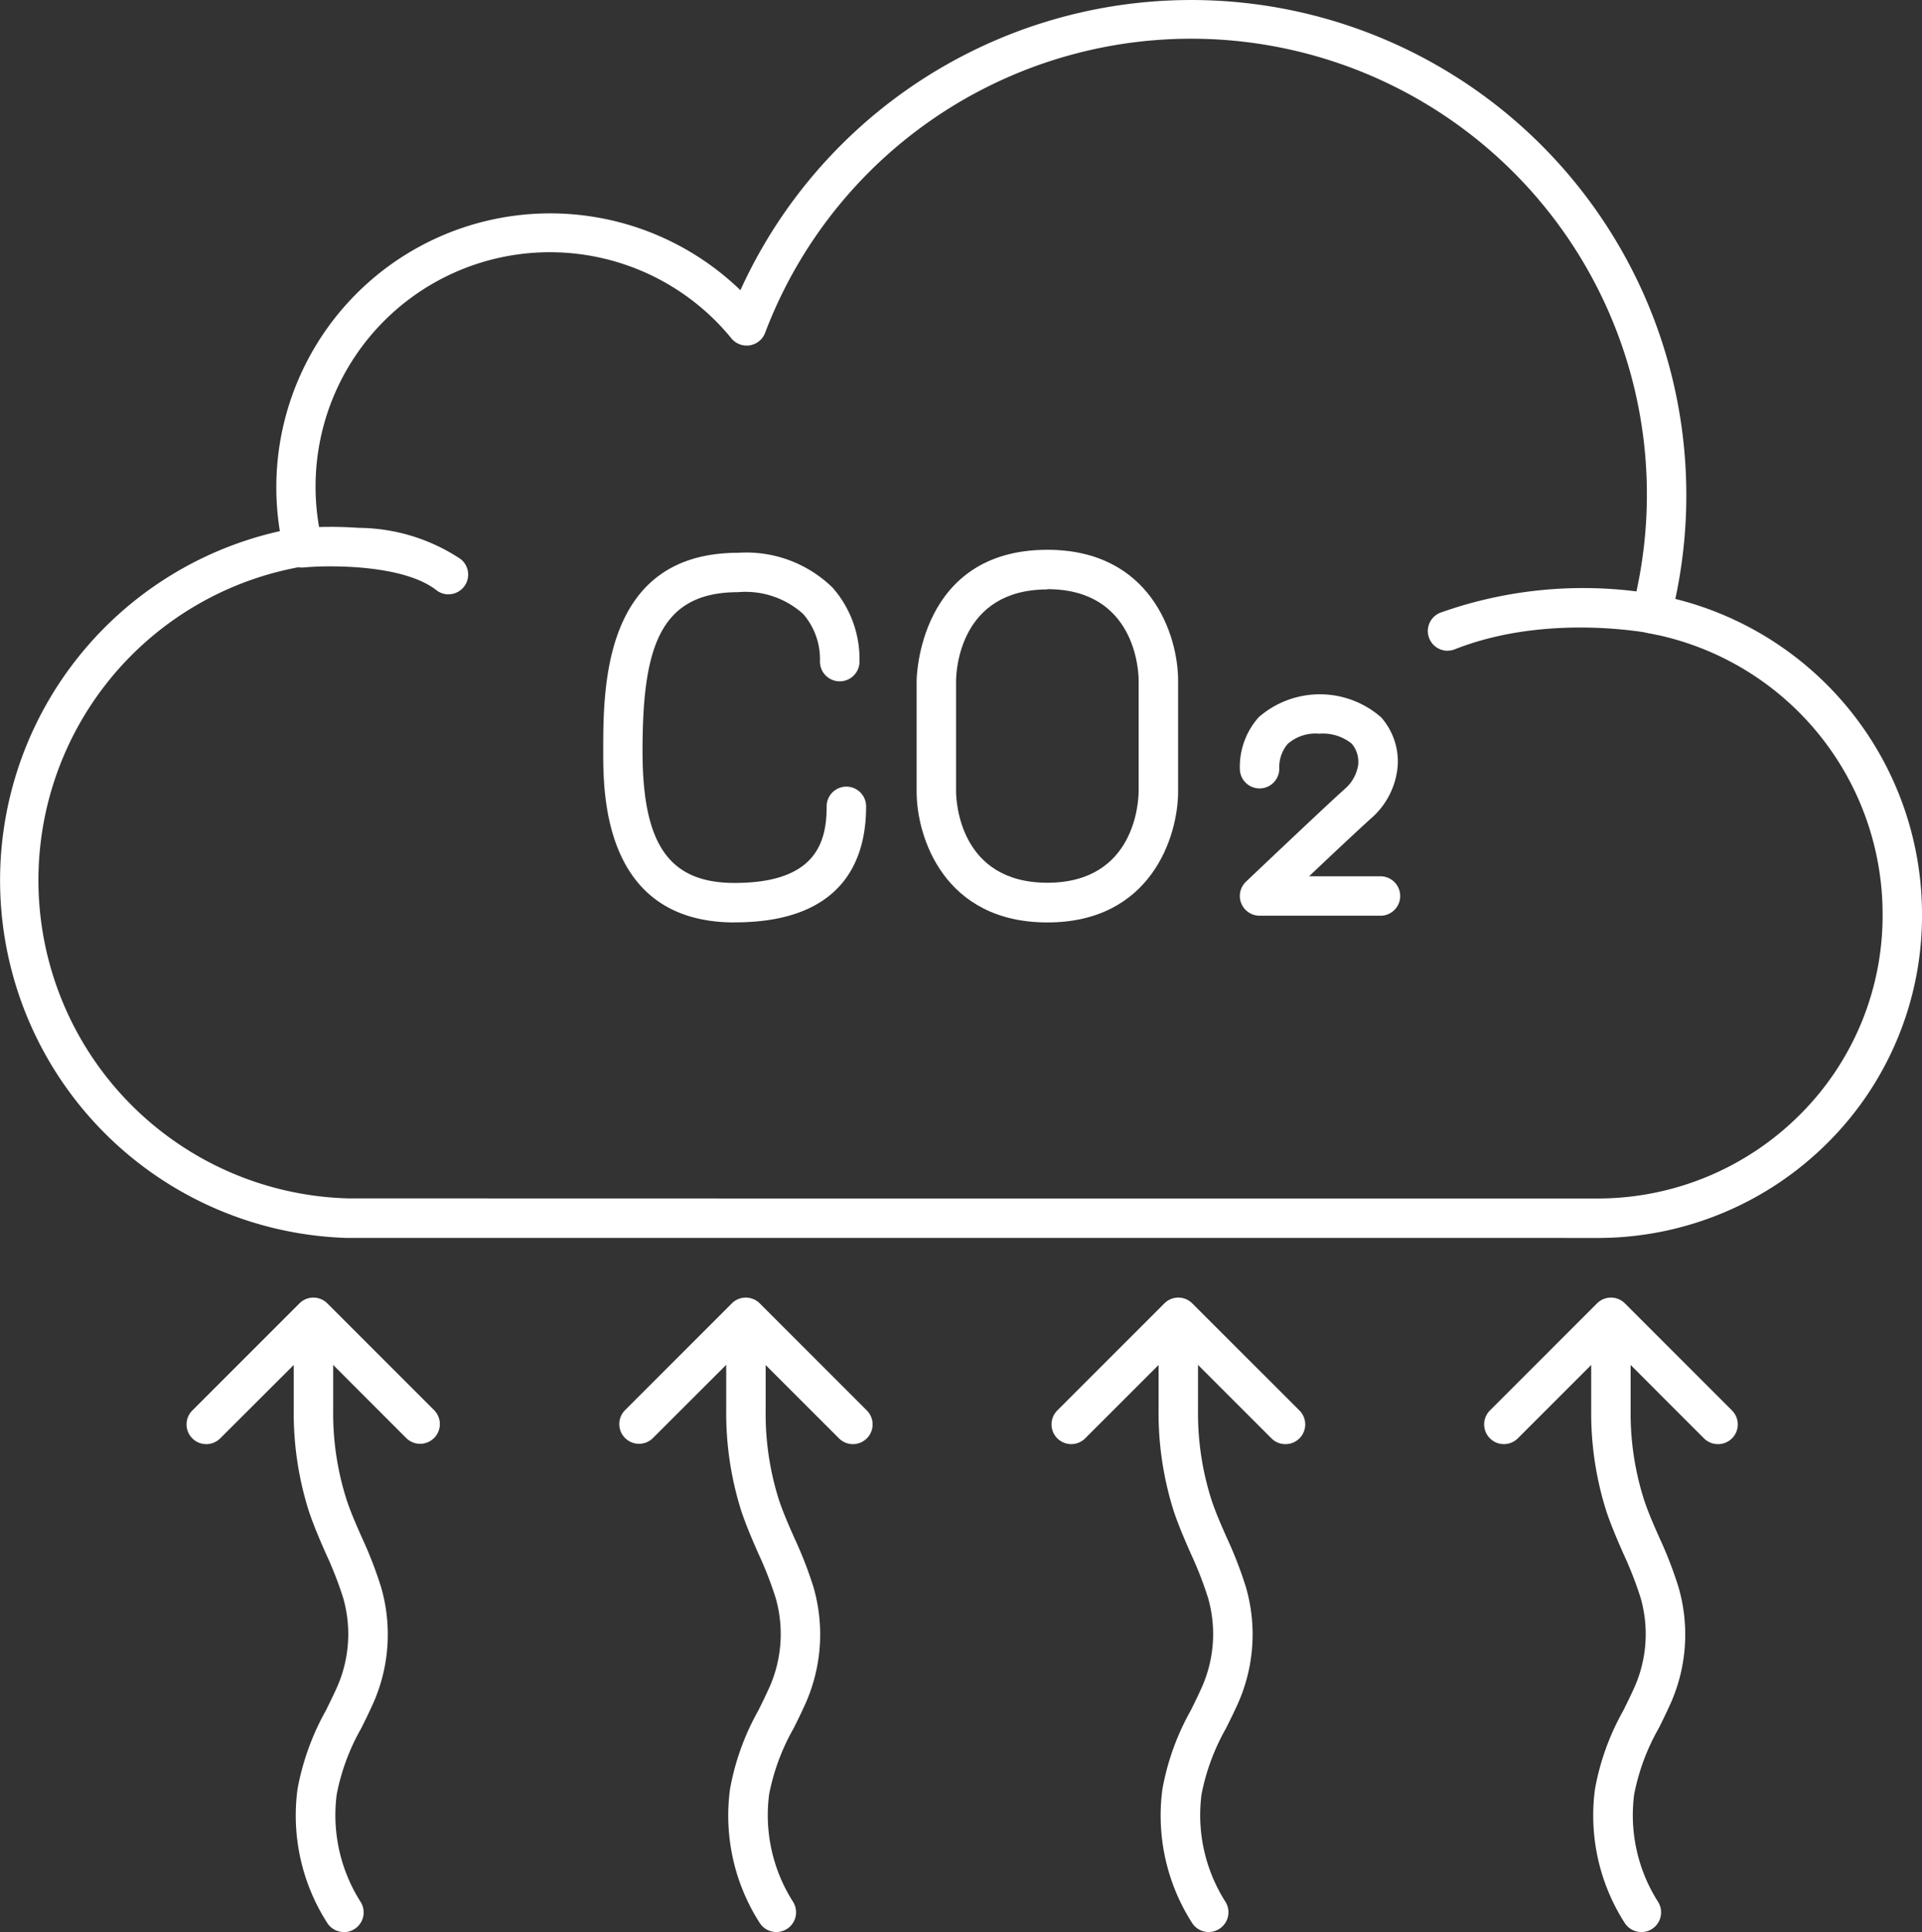
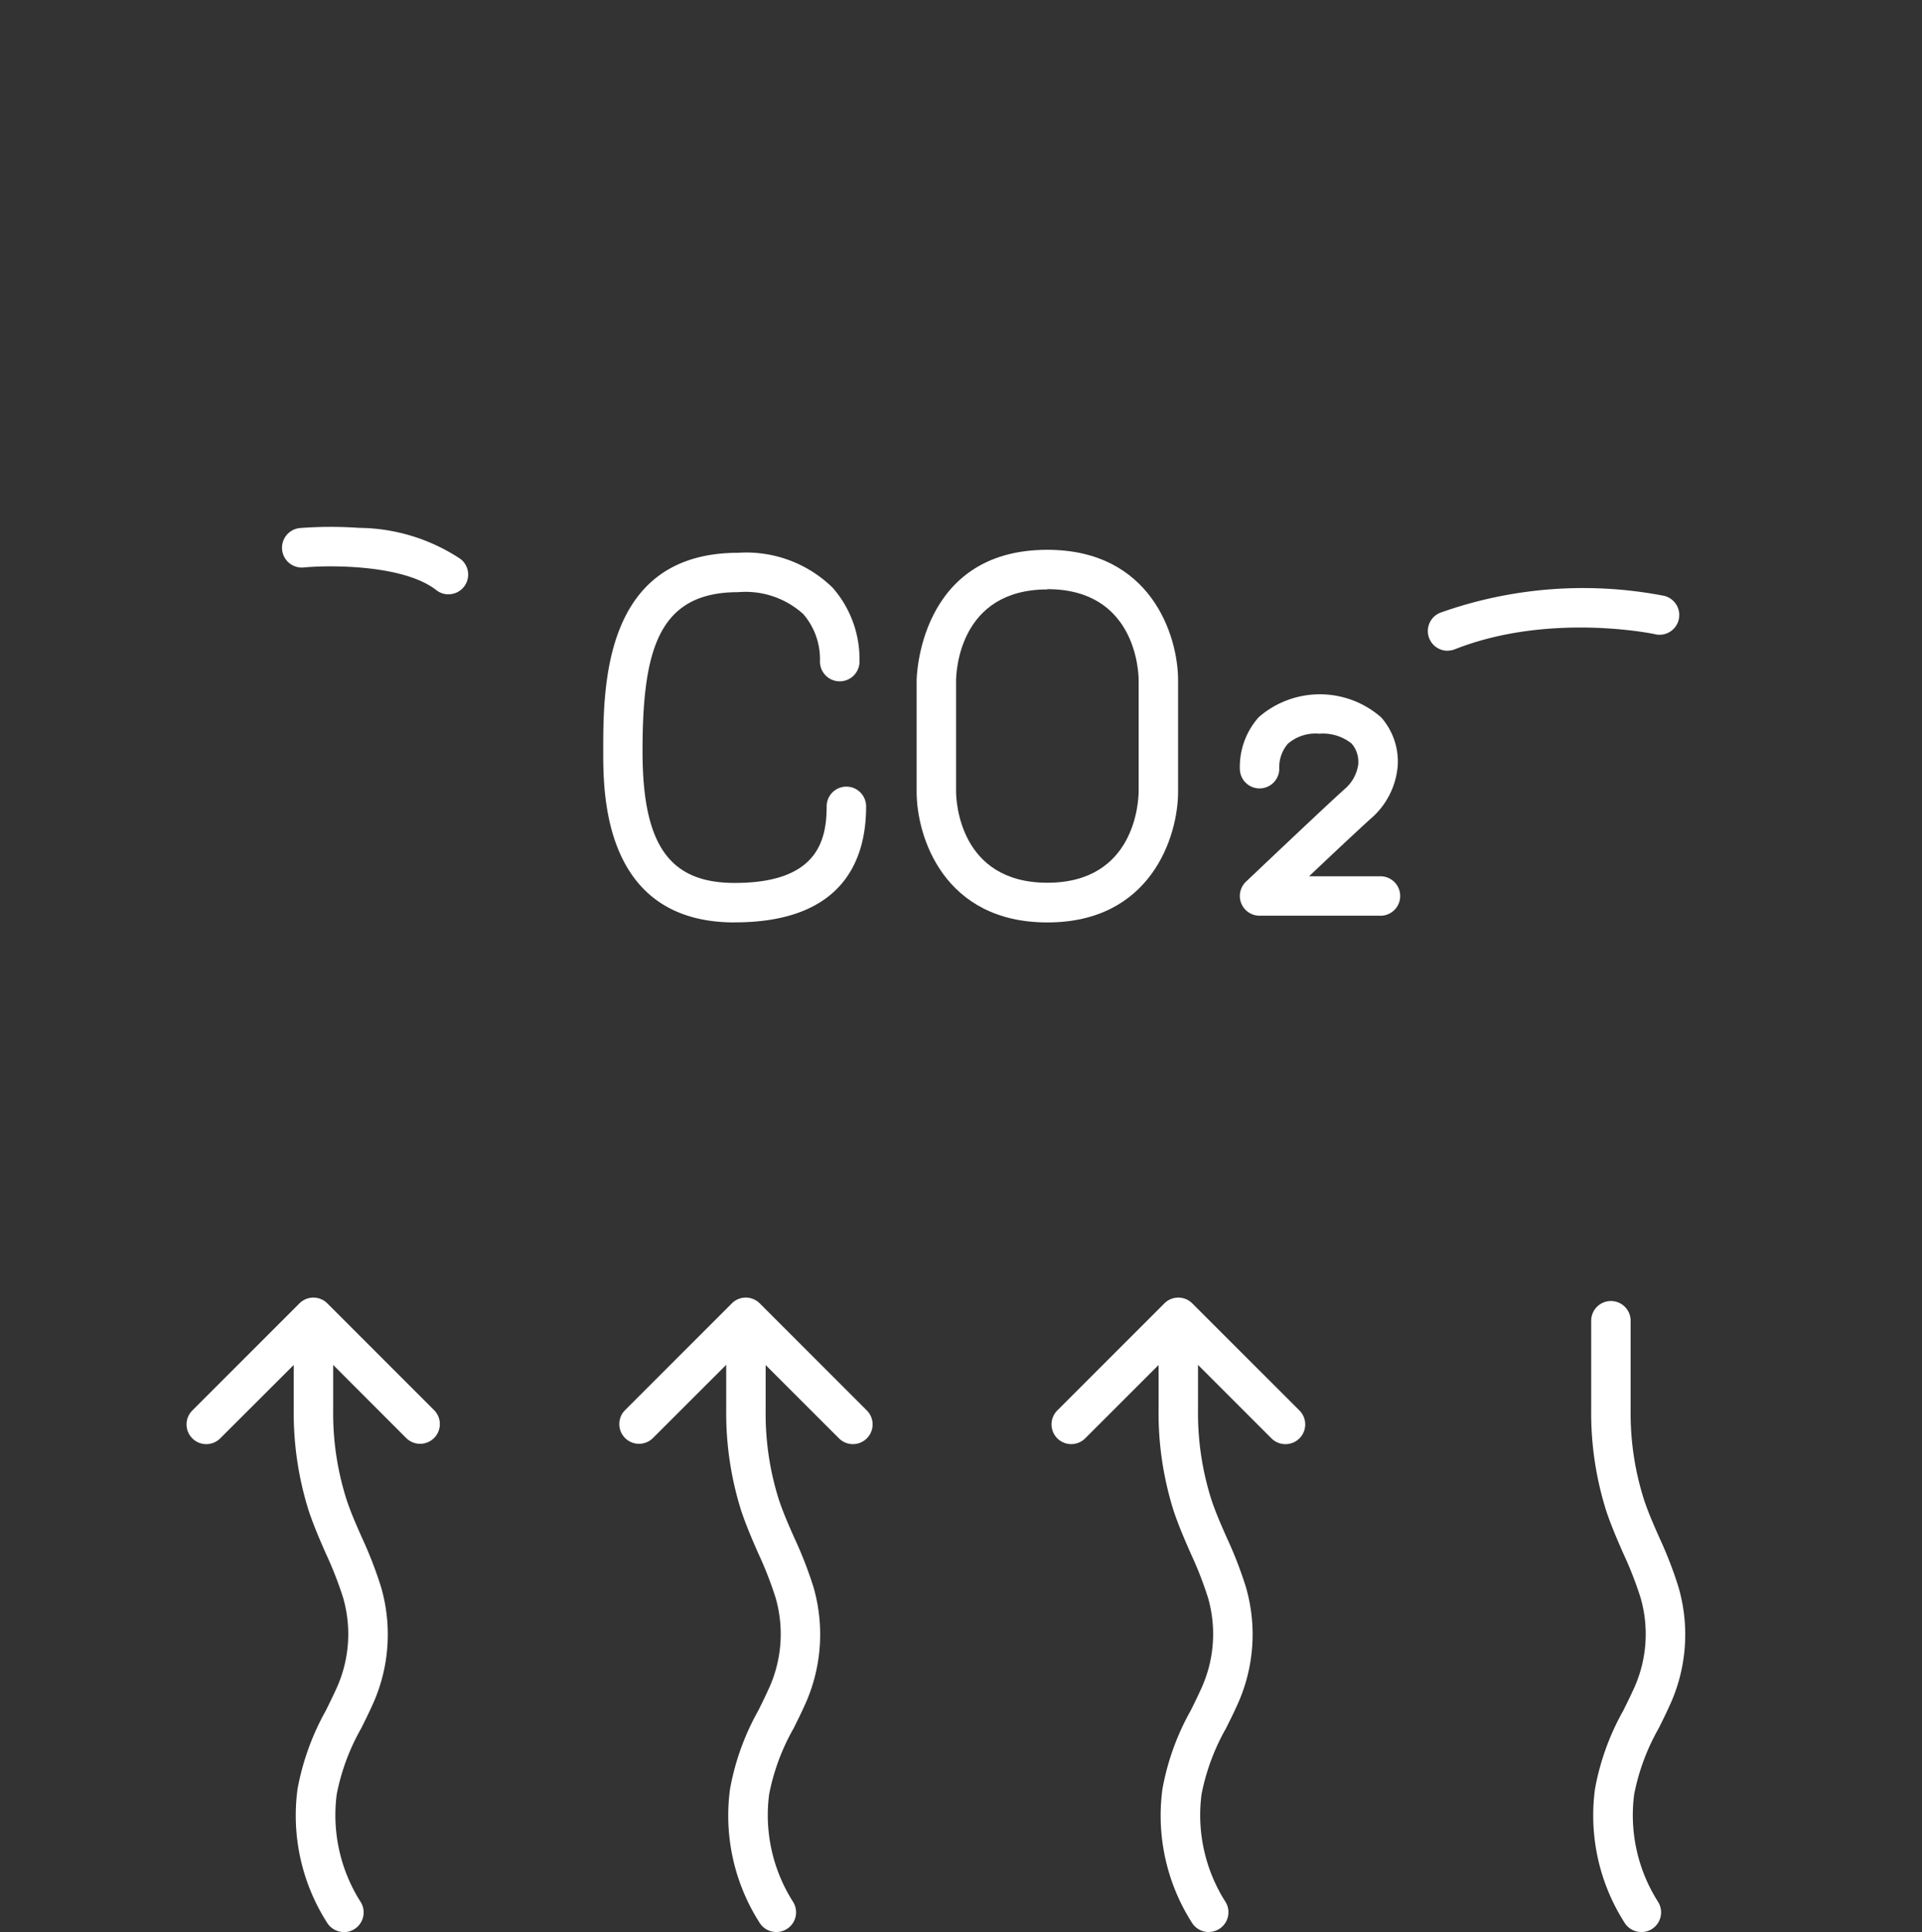
<svg xmlns="http://www.w3.org/2000/svg" width="119.833" height="120.46" viewBox="0 0 119.833 120.46">
  <rect x="0" y="0" width="119.833" height="120.46" fill="#333333" stroke="none" />
  <g id="Groupe_3423" data-name="Groupe 3423" transform="translate(1040.338 -1126)">
-     <path id="Tracé_52689" data-name="Tracé 52689" d="M178.8,90.413H106.4a22.307,22.307,0,0,1-4.18-44.067,17.076,17.076,0,0,1,28.714-15.023,30.873,30.873,0,0,1,58.291,19.249,20.273,20.273,0,0,1,15.38,19.68,19.974,19.974,0,0,1-5.869,14.214,20.272,20.272,0,0,1-14.185,5.948Zm-45.415-2.459h51.143a17.828,17.828,0,0,0,12.466-5.228,17.52,17.52,0,0,0,5.154-12.476A17.816,17.816,0,0,0,187.514,52.7a1.228,1.228,0,0,1-.971-1.517,28.412,28.412,0,0,0-54.07-17.2,1.23,1.23,0,0,1-2.1.344,14.61,14.61,0,0,0-25.515,12.687,1.233,1.233,0,0,1-1,1.5,19.847,19.847,0,0,0,2.612,39.434Z" transform="translate(-1125.109 1112.77)" fill="#fff" />
    <path id="Tracé_52690" data-name="Tracé 52690" d="M173.337,163.56a1.232,1.232,0,0,1-.757-.261c-2.056-1.608-6.678-1.568-8.284-1.414a1.235,1.235,0,0,1-.232-2.459,24.98,24.98,0,0,1,3.688-.012,11.613,11.613,0,0,1,6.334,1.942,1.229,1.229,0,0,1-.757,2.2Z" transform="translate(-1185.71 999.497)" fill="#fff" />
    <path id="Tracé_52691" data-name="Tracé 52691" d="M482,180.225a1.229,1.229,0,0,1-.452-2.373,26.564,26.564,0,0,1,13.853-1.07,1.23,1.23,0,1,1-.519,2.4c-.067-.015-6.565-1.365-12.432.952a1.214,1.214,0,0,1-.45.086Z" transform="translate(-1432.083 986.348)" fill="#fff" />
    <path id="Tracé_52692" data-name="Tracé 52692" d="M260.273,189.591c-8.2,0-8.2-8.028-8.2-10.666,0-4.018,0-12.38,8.412-12.38a7.691,7.691,0,0,1,5.886,2.171,6.743,6.743,0,0,1,1.675,4.726h0a1.233,1.233,0,0,1-2.459-.177,4.3,4.3,0,0,0-1.042-2.9A5.363,5.363,0,0,0,260.477,169c-4.979,0-5.953,3.636-5.953,9.921,0,5.83,1.665,8.207,5.741,8.207,5.087,0,5.739-2.552,5.739-4.775a1.229,1.229,0,1,1,2.459,0c.008,3.3-1.414,7.234-8.19,7.234Z" transform="translate(-1254.801 993.921)" fill="#fff" />
    <path id="Tracé_52693" data-name="Tracé 52693" d="M437.389,219.591h-7.536a1.229,1.229,0,0,1-.846-2.119c.2-.191,4.948-4.7,6.147-5.771a2.474,2.474,0,0,0,.858-1.567v-.118a1.715,1.715,0,0,0-.413-1.153,2.869,2.869,0,0,0-2.019-.62,2.637,2.637,0,0,0-1.967.634h0a2.242,2.242,0,0,0-.531,1.475,1.229,1.229,0,0,1-2.454.148,4.653,4.653,0,0,1,1.178-3.288,5.8,5.8,0,0,1,7.633.015h0a4.174,4.174,0,0,1,1.033,2.97,4.851,4.851,0,0,1-1.676,3.337c-.642.573-2.392,2.213-3.853,3.6h4.451a1.229,1.229,0,1,1,0,2.459Z" transform="translate(-1391.662 963.501)" fill="#fff" />
    <path id="Tracé_52694" data-name="Tracé 52694" d="M347.143,188.945c-6.447,0-8.151-5.33-8.151-8.151V173.86c0-.081.093-8.148,8.151-8.148,6.447,0,8.151,5.33,8.151,8.148v6.922c0,2.821-1.7,8.163-8.151,8.163Zm0-20.762c-5.488,0-5.687,5.112-5.692,5.695v6.9c0,.578.2,5.692,5.692,5.692s5.685-5.1,5.692-5.695v-6.919c0-.578-.2-5.69-5.692-5.69Z" transform="translate(-1322.18 994.567)" fill="#fff" />
    <g id="Groupe_3346" data-name="Groupe 3346" transform="translate(-1028.707 1206.903)">
      <path id="Tracé_52695" data-name="Tracé 52695" d="M169.368,413.4a1.227,1.227,0,0,1-1.025-.551,12.413,12.413,0,0,1-1.862-8.36,15.894,15.894,0,0,1,1.768-4.9c.212-.43.413-.839.6-1.247a8.183,8.183,0,0,0,.477-5.778,23.077,23.077,0,0,0-1.084-2.773c-.366-.833-.738-1.694-1.045-2.6a20.242,20.242,0,0,1-.952-6.344v-5.562a1.229,1.229,0,1,1,2.459,0v5.562a17.731,17.731,0,0,0,.829,5.579c.263.8.6,1.567.962,2.383h0a25.2,25.2,0,0,1,1.193,3.081,10.588,10.588,0,0,1-.6,7.492c-.2.443-.421.883-.632,1.31a13.52,13.52,0,0,0-1.531,4.124A10.076,10.076,0,0,0,170.4,411.5a1.23,1.23,0,0,1-1.023,1.908Z" transform="translate(-159.562 -373.846)" fill="#fff" />
      <path id="Tracé_52696" data-name="Tracé 52696" d="M137.741,382.248a1.229,1.229,0,0,1-.868-2.1l6.676-6.676a1.229,1.229,0,0,1,1.739,0l6.676,6.676a1.23,1.23,0,0,1-1.739,1.739l-5.8-5.805-5.815,5.805a1.23,1.23,0,0,1-.87.361Z" transform="translate(-136.511 -373.112)" fill="#fff" />
      <path id="Tracé_52697" data-name="Tracé 52697" d="M409.229,413.4a1.228,1.228,0,0,1-1.027-.551,12.406,12.406,0,0,1-1.859-8.36,15.645,15.645,0,0,1,1.765-4.9c.214-.43.415-.839.6-1.247a8.184,8.184,0,0,0,.479-5.778,23.008,23.008,0,0,0-1.085-2.778c-.366-.833-.738-1.694-1.045-2.6a20.262,20.262,0,0,1-.954-6.351v-5.55a1.229,1.229,0,1,1,2.459,0v5.562a17.807,17.807,0,0,0,.829,5.579c.263.8.6,1.568.962,2.385h0a25.058,25.058,0,0,1,1.193,3.078,10.6,10.6,0,0,1-.6,7.492c-.2.443-.423.883-.634,1.31a13.636,13.636,0,0,0-1.531,4.124h0a10.065,10.065,0,0,0,1.475,6.676,1.229,1.229,0,0,1-1.03,1.906Z" transform="translate(-345.499 -373.846)" fill="#fff" />
      <path id="Tracé_52698" data-name="Tracé 52698" d="M391.039,382.248a1.229,1.229,0,0,1-.87-.361l-5.805-5.805-5.808,5.805a1.229,1.229,0,0,1-1.738-1.739l6.676-6.676a1.228,1.228,0,0,1,1.738,0l6.681,6.676a1.229,1.229,0,0,1-.868,2.1Z" transform="translate(-322.528 -373.112)" fill="#fff" />
      <path id="Tracé_52699" data-name="Tracé 52699" d="M289.317,413.4a1.23,1.23,0,0,1-1.026-.551,12.4,12.4,0,0,1-1.861-8.36,15.646,15.646,0,0,1,1.765-4.9c.214-.43.415-.839.6-1.247a8.174,8.174,0,0,0,.479-5.778,23.008,23.008,0,0,0-1.085-2.778c-.366-.833-.738-1.7-1.045-2.6a20.26,20.26,0,0,1-.951-6.351v-5.55a1.229,1.229,0,0,1,2.459,0v5.562a17.8,17.8,0,0,0,.818,5.579c.263.794.6,1.567.962,2.383a25.1,25.1,0,0,1,1.2,3.081,10.616,10.616,0,0,1-.6,7.492c-.2.443-.421.883-.632,1.31a13.519,13.519,0,0,0-1.531,4.124,10.055,10.055,0,0,0,1.475,6.676,1.229,1.229,0,0,1-1.023,1.908Z" transform="translate(-252.546 -373.846)" fill="#fff" />
      <path id="Tracé_52700" data-name="Tracé 52700" d="M271.081,382.246a1.231,1.231,0,0,1-.868-.361l-5.808-5.805-5.81,5.805a1.23,1.23,0,0,1-1.739-1.739l6.676-6.676a1.231,1.231,0,0,1,1.741,0l6.676,6.676a1.23,1.23,0,0,1-.87,2.1Z" transform="translate(-229.535 -373.11)" fill="#fff" />
      <path id="Tracé_52701" data-name="Tracé 52701" d="M529.208,413.4a1.227,1.227,0,0,1-1.025-.551,12.413,12.413,0,0,1-1.862-8.36,15.624,15.624,0,0,1,1.768-4.9c.212-.43.413-.836.6-1.244a8.183,8.183,0,0,0,.477-5.778,23,23,0,0,0-1.084-2.778c-.366-.833-.738-1.694-1.045-2.6a20.234,20.234,0,0,1-.952-6.338V375.29a1.229,1.229,0,1,1,2.459,0v5.562a17.729,17.729,0,0,0,.829,5.579c.263.8.6,1.567.962,2.383h0a25.194,25.194,0,0,1,1.192,3.081,10.587,10.587,0,0,1-.6,7.492c-.2.443-.421.883-.632,1.31a13.518,13.518,0,0,0-1.531,4.124,10.059,10.059,0,0,0,1.475,6.676,1.23,1.23,0,0,1-1.026,1.908Z" transform="translate(-438.508 -373.847)" fill="#fff" />
-       <path id="Tracé_52702" data-name="Tracé 52702" d="M511.022,382.248a1.234,1.234,0,0,1-.868-.361l-5.8-5.805-5.805,5.805a1.229,1.229,0,0,1-1.738-1.739l6.676-6.676a1.228,1.228,0,0,1,1.738,0l6.676,6.676a1.229,1.229,0,0,1-.87,2.1Z" transform="translate(-415.547 -373.112)" fill="#fff" />
    </g>
  </g>
</svg>